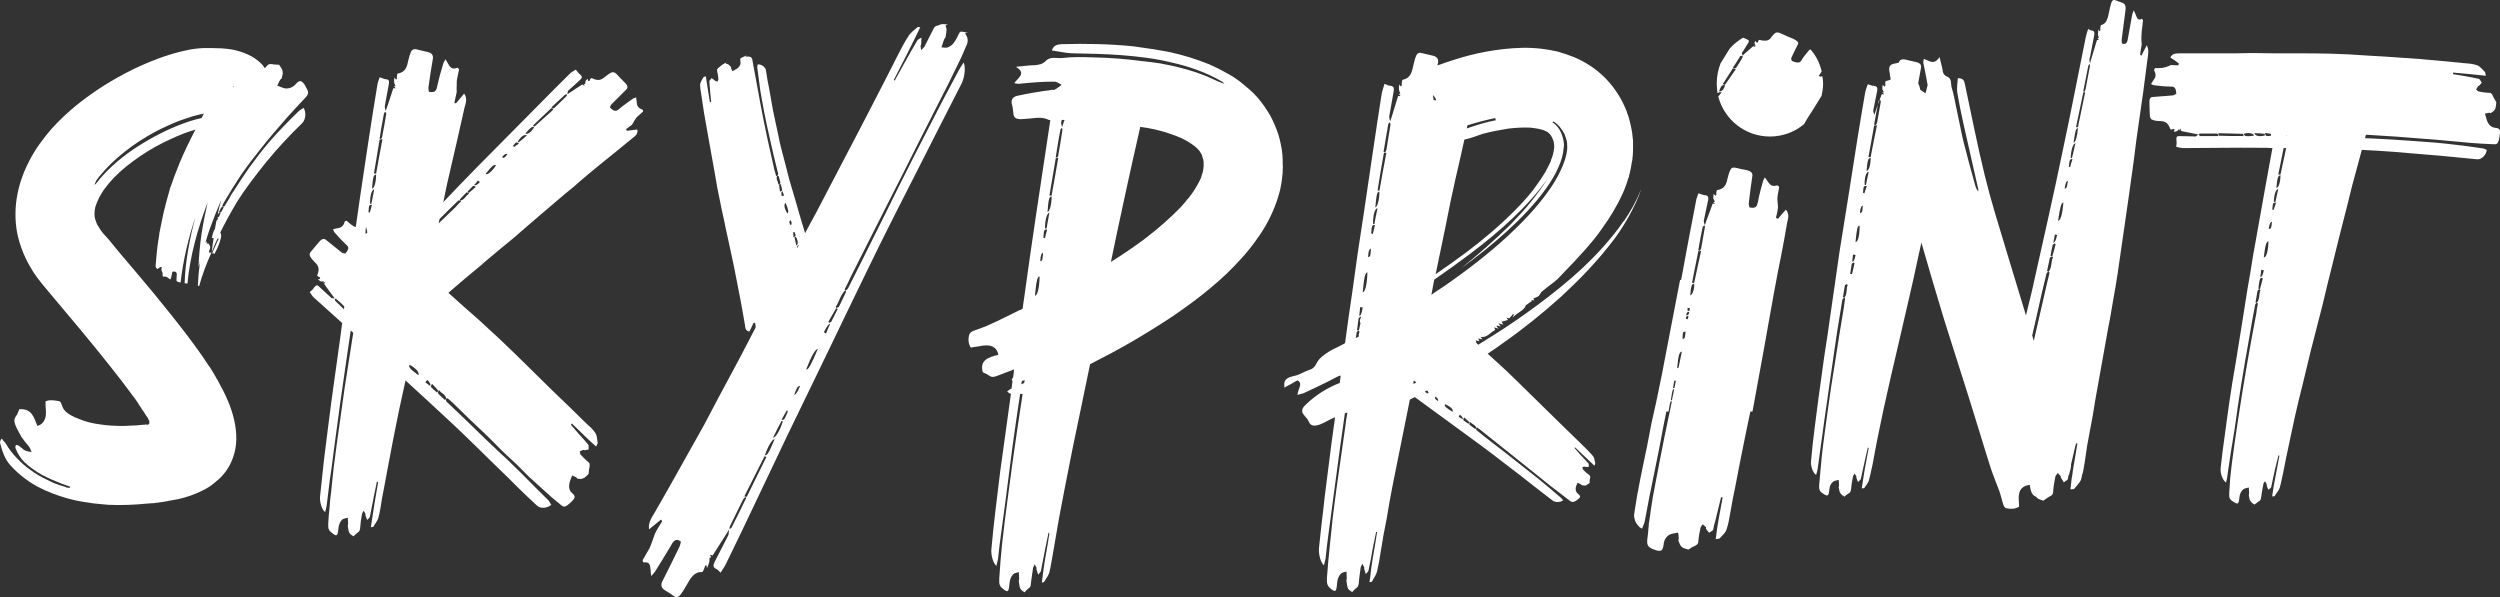
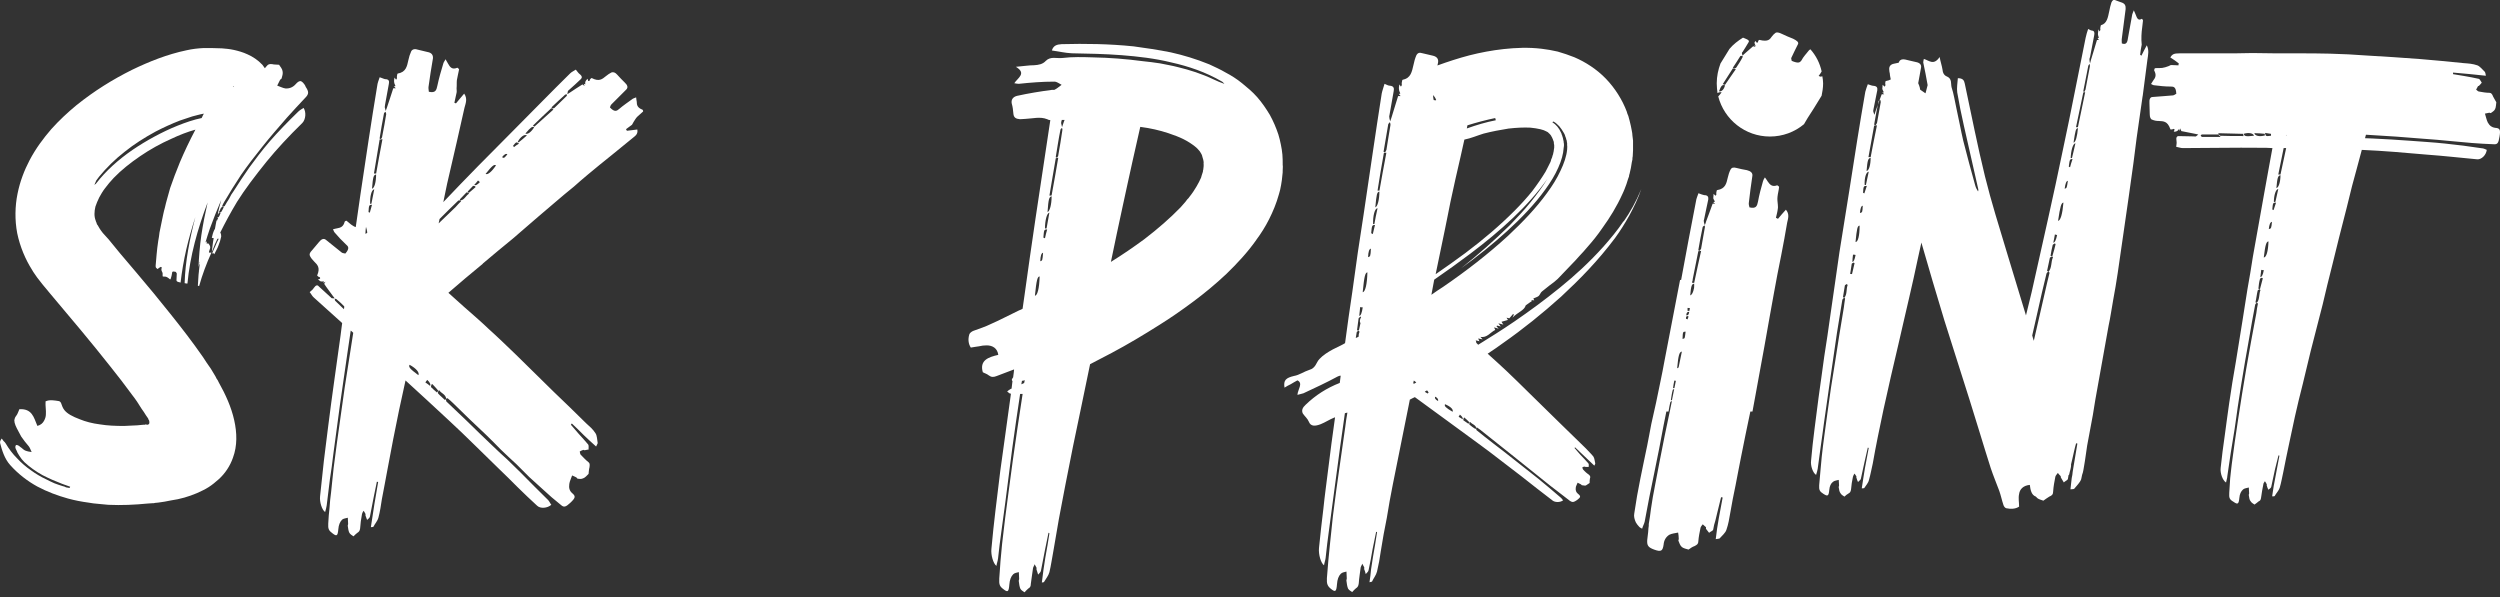
<svg xmlns="http://www.w3.org/2000/svg" id="_Слой_1" data-name="Слой 1" viewBox="0 0 566.93 135.42">
  <rect x="0" y="0" width="566.93" height="135.42" fill="#333333" stroke="none" />
  <defs>
    <style> .cls-1 { fill: #fff; } </style>
  </defs>
  <path class="cls-1" d="M69.27,19.62c.79,1.14.79,1.65.07,2.43-1.5,1.57-2.93,3.15-4.29,4.65-2,2.29-3.86,4.44-5.51,6.51-1.79,2.22-3.43,4.36-4.87,6.44-1.43,2.15-2.65,4.15-3.79,6.08-.21.36-.36.64-.5,1l.14.14c-.64.21-.5.79-.86,1.14l.14.14c.07,0,.29,0,.36-.07.21-.36.43-.72.57-1.07l-.14-.14c.07-.07.29-.07.36-.14.29-.57.64-1.07,1-1.65.29-.64.64-1.22,1.07-1.79,1.07-1.72,2.22-3.43,3.51-5.29,1.36-1.86,2.86-3.86,4.58-5.87,1.93-2.22,4.15-4.51,6.51-6.8.36-.36.79-.57,1.22-.86.64.93.5,2.65-.29,3.43-3.08,3-5.8,5.94-8.08,8.73-2.65,3.29-4.94,6.3-6.73,9.16-1.5,2.5-2.72,4.79-3.79,6.94.21.36.21.64.21.93-.14.72-.36,1.36-.64,2.07-.21.64-.64,1.29-.93,1.93-.07-.07-.14-.14-.21-.29-.07.07-.14.07-.29.14.21-.57.5-1.14.72-1.65.21-.57.5-1.14.79-1.72h-.29c-.43.86-.79,1.72-1.07,2.5-.07.14-.14.29-.21.5.14-1.07.21-2.07.43-3.15-.14,0-.29,0-.43-.07.14-.64.29-1.22.57-1.79.07-.07.07-.14.14-.21.14-.64.21-1.29.36-1.93h.14c.07-.21.14-.43.29-.64-.14-.07-.21-.07-.29-.07v-.07h.36c.21-.29.29-.64.43-.93l-.29-.14c-.14.14-.21.36-.36.57.07-.57.21-1.14.36-1.72s.29-1.07.43-1.65c-.93,2.15-1.79,4.36-2.58,6.51-.36,1.07-.72,2.15-1,3.15l.29-.29v.57c.21-.07.29-.07.29-.14,1,1,.21,1.43.21,2.15h.57c-1.14,2.5-2.07,5.01-2.79,7.58l-.29-.07c.07-1.65.21-3.29.43-5.01q-.07,0-.07.07c-.07.29-.21.57-.21.93.07-2.43.29-4.94.64-7.44.36-2.43.86-4.94,1.43-7.44-2.29,6.01-4.01,12.23-4.58,18.39-.14,0-.36,0-.57-.07h-.07c.07-2.5.36-5.01.79-7.51s1-5.01,1.65-7.51c-.79,2.43-1.5,4.94-2.07,7.37-.57,2.5-1,5.01-1.29,7.51l-.21-.07c-.43-.07-.72-.21-.72-.43,0-.5.07-1.07.07-1.57-.07-.14-.14-.21-.21-.36-.79-.21-.86,0-.86.29-.07.43-.14.79-.29,1.22,0,.07-.07.14-.14.21-.14-.14-.29-.21-.36-.29-.29-.21-.57-.43-1.14-.36l-.21-.07v-.64c0-.21-.14-.36-.21-.57,0-.07-.07-.14-.07-.29,0-.21.07-.36.07-.57l-.21-.07c-.29.14-.5.29-.72.5-.57-.36-.43-.64-.43-.93.07-.79.14-1.57.21-2.43.07-.93.21-1.93.36-3,.14-.64.21-1.29.29-1.93.21-.93.36-1.86.57-2.79s.36-1.86.64-2.79c.14-.72.36-1.43.57-2.22.21-.72.43-1.5.64-2.29.64-1.86,1.36-3.79,2.22-5.87,1-2.36,2.15-4.79,3.51-7.37-1.79.5-3.65,1.22-5.44,2.07-2.43,1.07-4.87,2.43-7.08,3.94s-4.29,3.15-6.01,4.94c-.72.79-1.36,1.5-1.93,2.29-.57.72-1,1.5-1.36,2.15-.36.72-.64,1.43-.86,2.07-.14.57-.21,1.14-.21,1.65s.07,1,.29,1.57c0,.07.07.21.14.36s.07.29.14.43c.14.14.21.29.29.43s.21.36.29.5c.07.07.07.14.14.21l.14.21.21.29.07.07.14.21,1.36,1.5,2.58,3.15c2.58,3,5.08,6.01,7.66,9.09,2.5,3.08,5.01,6.15,7.51,9.44,1.22,1.57,2.43,3.29,3.65,5.01.57.86,1.14,1.79,1.79,2.65.29.5.57.93.86,1.43l.21.36.21.43.29.43.21.43c1.57,2.79,2.86,5.65,3.51,8.59.64,2.86.72,5.8-.29,8.51-.64,1.86-1.79,3.58-3.22,4.87-.72.64-1.5,1.29-2.29,1.79-.43.29-.86.5-1.29.72s-.86.43-1.36.64c-1.86.79-3.79,1.36-5.87,1.65l-1.5.29-1.43.21-.72.07-.29.07h-.29l-1.07.07c-2.93.29-5.94.43-8.94.29-.72-.07-1.5-.14-2.22-.21-.79-.07-1.57-.14-2.29-.29-1.57-.21-3.08-.5-4.65-.93-2.29-.64-4.65-1.5-6.94-2.72-2.22-1.22-4.36-2.86-6.15-4.87-1.29-1.43-1.86-3.36-2.29-5.01-.07-.43.21-.72.36-1,.14.14.29.36.43.57.21.14.36.36.5.57.72,1.22,1.57,2.36,2.58,3.36.93,1,2,1.93,3.15,2.72,1.07.79,2.29,1.5,3.51,2.07l.86.43.93.43c.64.21,1.29.5,1.86.64.29.07.57.14.79.29.29.07.5.07.79.14l.14-.29c-.64-.21-1.14-.43-1.79-.64-1.5-.57-3-1.22-4.51-2-1.43-.79-2.86-1.79-4.08-2.93-.43-.43-.79-.86-1.14-1.43-.14-.21-.29-.5-.43-.72-.14-.29-.21-.57-.36-.79-.21-.36-.14-.86.07-.93.07-.07.21,0,.43.07.14.07.36.21.5.36.36.21.72.64,1.07.79.5.21,1,.29,1.5.36-.21-.43-.36-.93-.64-1.29-.64-.72-1.22-1.5-1.72-2.22-.43-.86-.93-1.65-1.29-2.5l-.21-.64c0-.21-.07-.36-.07-.57.07-.36.14-.64.43-1,.36-.43.5-1.07.72-1.5,1.43-.07,2.22.36,2.79,1.07s.86,1.72,1.29,2.72c.79-.21,1.22-.64,1.5-1.14s.43-1,.43-1.5c.07-.93-.14-1.86-.07-2.93.93-.43,2-.21,2.93-.07.29,0,.5.29.57.43.21.64.43,1.22.79,1.65.64.79,1.79,1.43,3.51,2.07,1.22.5,2.79.93,4.51,1.14,1.72.29,3.58.36,5.51.36.93-.07,1.93-.07,2.93-.14l1.5-.14h.29l.14-.07h.07c.14.07.29.07.43.07.21-.07.36-.21.36-.43,0-.14,0-.36-.07-.57l-.07-.07-.07-.14-.07-.21-.5-.72c-.29-.5-.64-1-1-1.5-.64-1.07-1.36-2.15-2.15-3.15-1.57-2.15-3.22-4.29-4.94-6.44-4.29-5.44-8.94-10.95-13.59-16.46l-1.72-2.07c-.43-.57-.86-1.07-1.29-1.65-.36-.57-.79-1.07-1.14-1.72-1.5-2.36-2.72-5.22-3.36-8.3-.57-3-.5-6.15.07-8.94.57-2.86,1.57-5.37,2.72-7.58,1.43-2.72,3.15-5.01,4.94-7.08,1.79-2,3.72-3.79,5.72-5.44,4.01-3.22,8.16-5.8,12.59-8.01,3.86-1.86,7.94-3.51,12.38-4.44,1.29-.29,2.5-.43,3.86-.5,1.29,0,2.65,0,4.15.07.86.07,1.72.14,2.72.36.93.21,2,.5,3.08,1,1.14.5,2.36,1.29,3.36,2.36.21.29.36.5.57.79.14-.14.21-.29.36-.43.36-.5.72-.57,1.29-.5.5.14,1.07.07,1.57.14.29.43.72.93.79,1.43.14.57-.07,1.14-.21,1.65,0,.14-.29.21-.36.36l-.64,1.29c.64.21,1.29.57,1.86.64.93.07,1.72-.29,2.29-.93.5-.57.86-.79,1.22-.72.14.07.29.14.5.36.07.07.14.21.29.36.07.14.21.29.29.5ZM46.23,25.77c-.86.14-1.79.43-2.65.64-.93.29-1.86.64-2.79.93-1.86.72-3.72,1.57-5.51,2.5-2.5,1.36-4.87,2.86-7.01,4.58-2.22,1.72-4.15,3.65-5.8,5.65l-.64.86c-.14.29-.29.64-.43,1,.14-.14.36-.21.43-.36,2.15-2.79,5.01-5.37,8.23-7.58,1.57-1.07,3.22-2.07,4.94-3s3.51-1.79,5.29-2.5,3.65-1.36,5.44-1.72c.14-.36.36-.72.5-1ZM45.01,61.33v.07l-.07-.07h.07ZM45.37,59.32c-.07.07-.14.21-.14.36h.07c0-.07,0-.21.07-.36ZM50.52,46.87h.07-.07ZM53.1,19.54c-.14.07-.21.07-.29.07.07.07.07.14.07.14l.21-.21Z" />
  <path class="cls-1" d="M109.48,59.82c-2.65,2.15-5.22,4.36-7.8,6.58l3.51,3.15c1.86,1.65,3.72,3.22,5.51,4.94,2.15,1.93,4.22,3.94,6.3,5.94,2.86,2.86,5.8,5.65,8.66,8.51,1.22,1.14,2.43,2.36,3.65,3.51l3.58,3.51c.79.72,1.57,1.36,2.15,2.29.36.5.36,1.43.5,2.22,0,.14-.21.43-.36.79-1-.86-1.86-1.72-2.79-2.58-.93-.93-1.79-1.79-2.72-2.65l-.21.29,1.72,2c.79.86,1.5,1.65,2.22,2.5.14.21.07.72.07,1.14-.36,0-.64.14-1,.14-.07,0-.14-.14-.21-.07-.29.07-.5.21-.79.36.07.21.07.57.21.72.57.57,1.14,1.22,1.79,1.72.29.21.29.57.21,1.14-.14.5-.14,1-.21,1.5-.36.36-.79.86-1.22,1-.43.21-.86.14-1.29.07-.07,0-.14-.21-.29-.29-.29-.14-.57-.29-.93-.43-.21.64-.57,1.36-.64,1.93-.14.93.07,1.57.64,2.07.86.72.79,1.07-.43,2.22-1,.93-1.43,1.07-2.07.5-1.43-1.14-2.86-2.36-4.15-3.58-1-.93-2.07-1.86-3.08-2.79l-2.93-2.93c-1.22-1.07-2.36-2.22-3.51-3.29-1.07-1.14-2.22-2.22-3.36-3.36-2.5-2.36-5.01-4.72-7.44-7.15-.43-.43-.86-.79-1.29-1.14l-.36.14h.07c-.14-1.07-1.14-1.22-1.57-1.93l-.21.14c-.07.21-.14.5-.07.57.5.57,1.07,1,1.57,1.5l.21-.21c.07.14,0,.5.14.57,1.5,1.43,3,2.86,4.51,4.29,2,2,4.08,3.94,6.15,5.94,1,.93,2,1.93,3.08,2.86,1,1,2,1.93,3,2.93,2.07,2.07,4.15,4.22,6.3,6.3.29.29.43.72.72,1.07-.86.79-2.5.93-3.22.21l-2.22-2.07c-.72-.72-1.5-1.43-2.22-2.15-1.43-1.43-2.86-2.86-4.29-4.22-3.72-3.58-7.3-7.23-11.02-10.66-3.36-3.15-6.73-6.22-10.09-9.3-1,4.44-1.93,8.87-2.79,13.31-.43,2.29-.86,4.58-1.29,6.8l-.64,3.43-.64,3.36c-.21,1.43-.43,2.86-.79,4.22-.21.79-.79,1.36-1.14,2.07-.14.07-.36.07-.57.07.5-3.51,1.07-6.87,1.65-10.23l-.29-.07-.72,3.51c-.29,1.5-.57,2.93-.86,4.44-.07.29-.43.5-.64.72-.14-.36-.21-.64-.36-1v-.36c-.14-.29-.29-.5-.43-.72-.14.21-.29.43-.36.72-.21,1.07-.36,2.22-.43,3.29-.07.57-.29.79-.64,1-.29.21-.57.5-.86.79-.29-.21-.72-.43-.93-.79s-.29-1-.36-1.5c-.07-.14.07-.36.07-.5,0-.5-.07-.93-.07-1.43-.43.14-.93.14-1.29.43-.5.5-.79,1.22-.86,2.15-.14,1.57-.36,1.72-1.36.93-.79-.57-1-1-.93-2.15.07-1.22.14-2.43.29-3.58.07-1.22.21-2.43.36-3.58l.29-2.79.29-2.72.72-5.51c.57-4.29,1.22-8.51,1.79-12.74.64-4.15,1.29-8.3,1.93-12.38-.21-.21-.36-.36-.57-.5-.29,1.79-.5,3.58-.79,5.37-.57,3.79-1.07,7.58-1.65,11.45l-1.5,11.16c-.21,1.93-.5,3.86-.79,5.8l-.72,5.87c-.07.5-.21,1-.36,1.5-.72-.5-1.29-2.29-1.14-3.58l.43-4.01.43-4.01c.36-2.65.64-5.37,1-8.01.86-6.87,1.86-13.67,2.79-20.46.14-.93.21-1.86.36-2.79l-6.44-5.8c-.36-.29-.57-.79-.93-1.22.43-.36.72-.57.93-.93.5-.72.86-.72,1.14-.36l2.58,2.36c.14.07.21.21.29.29.21.07.5.07.72.07-.07-.14-.21-.36-.36-.5-.64-.93-1.36-1.79-2-2.79,0-.07.14-.21.29-.5-.21.14-.36.21-.5.29.07-.14.14-.29.14-.36-.21,0-.5.07-.72,0s-.36-.29-.64-.43c.29-.07.43-.14.5-.21,0-.07,0-.29-.07-.29-.29-.07-.43-.21-.57-.36,0,0-.07-.07,0-.14.72-1.72,0-2.36-.72-3.08-.36-.36-.72-.79-.93-1.22-.21-.36-.07-.79.43-1.29.57-.64,1.07-1.29,1.57-1.86.57-.72,1.07-.93,1.57-.57,1.22,1,2.43,1.93,3.65,2.93.21.14.57.14.79.21,1.07-1.22.64-1.65.14-2.07-.93-.86-1.79-1.79-2.58-2.72-.14-.14-.21-.43-.36-.72.43-.07.72-.21.93-.21.79-.14,1.43-.36,1.72-1.5,0-.07.36-.29.43-.21.5.36.86.79,1.36,1.07.21.14.43.29.72.36.36-2.43.72-4.94,1.07-7.44,1.22-8.16,2.43-16.38,3.79-24.54.07-.72.36-1.36.57-2,.5.14.86.36,1.22.43.86,0,1,.43.86,1.07l-.86,4.72c0,.21-.07.36-.07.57l.21.86.29-.79c.5-1.43.93-2.86,1.43-4.36h.57c-.14-.21-.29-.29-.43-.43.14,0,.29-.07.36-.07-.07-.29-.29-.57-.29-.86-.07-.29,0-.64.07-1.07.14.21.29.36.36.5.07-.14.21-.29.21-.36-.07-.29,0-.64.07-.93,0,0,.07-.14.14-.14,1.86-.29,2.07-1.72,2.36-3,.14-.72.36-1.36.64-2,.21-.43.72-.64,1.36-.43.79.21,1.57.36,2.36.57.86.14,1.29.64,1.22,1.43-.36,2.15-.72,4.29-1,6.44-.07.36.07.86.07,1.14,1.57.36,1.72-.43,1.93-1.36.36-1.72.86-3.43,1.36-5.08.07-.29.29-.5.5-.93.29.5.43.72.57,1,.43.79.93,1.43,2.07.93.07-.07.43.29.43.36-.14.79-.36,1.57-.5,2.43-.07.57,0,1.22-.07,1.86,0,.36.07.72,0,1-.14.79-.36,1.5-.5,2.29l.36.14c.57-.72,1.22-1.43,1.86-2.22.79,1.14.36,2.15.07,3.22l-1.79,7.94c-.72,3.08-1.43,6.15-2.15,9.3-.29,1.36-.57,2.72-.86,4.15,5.22-5.51,10.59-10.95,15.95-16.31,4.29-4.29,8.51-8.66,12.81-12.88.36-.36.86-.57,1.29-.86.36.43.57.79.86,1,.64.5.57.86.29,1.14-.86.79-1.72,1.65-2.65,2.43-.07.07-.21.14-.29.29-.07.21-.07.43-.14.72.21-.14.36-.21.57-.36.93-.64,1.86-1.22,2.86-1.86.07.07.21.14.5.36-.07-.21-.14-.36-.21-.5.14.07.29.07.36.14,0-.21-.07-.5.07-.72.07-.21.29-.36.43-.57.07.21.14.36.14.5.14,0,.29,0,.36-.07,0-.29.21-.43.36-.57h.14c1.65.86,2.36.21,3.15-.43.43-.36.86-.64,1.29-.86.43-.14.86,0,1.29.5.57.64,1.14,1.22,1.72,1.79.64.57.79,1.14.36,1.57l-3.36,3.36c-.21.21-.29.5-.36.72,1.07,1.14,1.57.79,2.07.36,1-.86,2.07-1.57,3.15-2.36.14-.07.36-.14.72-.29.07.5.07.72.14,1,0,.72.14,1.36,1.29,1.79.07,0,.21.36.14.43-.43.43-.93.79-1.36,1.22-.29.29-.5.72-.79,1.14-.14.21-.21.43-.36.64-.43.36-.93.64-1.36,1l.21.36c.79-.07,1.57-.21,2.36-.29.21,1.14-.57,1.5-1.14,2-1.57,1.29-3.15,2.58-4.65,3.79-1.86,1.5-3.65,2.93-5.44,4.44-1.07.86-2.07,1.79-3.15,2.72-1.43,1.14-2.86,2.36-4.29,3.58l-3.86,3.29c-1.93,1.65-3.79,3.29-5.72,4.94-2.29,1.86-4.51,3.72-6.8,5.65ZM78.07,69.48c-.57-.57-1.14-1.14-1.79-1.65-.07-.07-.21-.07-.36-.07,0,.14,0,.36.07.43.64.64,1.36,1.29,2,1.93.07-.21.07-.43.07-.64ZM83.29,52.74c-.07-.43-.14-.86-.29-1.29-.07.21-.07.64-.14,1.57.21-.07.36-.14.43-.29ZM84.36,46.44c-.64,0-.72.07-.79,1.65l.29.14c.14-.57.36-1.22.5-1.79ZM84.87,42.94c-.64.07-1,1.65-.93,3.29.07,0,.29,0,.29-.07.21-1,.43-2.07.64-3.22ZM85.29,39.58c-.57.07-.72.5-.93,3.22.57-.14.93-1.57.93-3.22ZM86.73,31.56c-.36.07-.57.07-.64.07-.43,2.58-.86,5.15-1.29,7.73h.5c.43-2.58.93-5.08,1.43-7.8ZM87.58,25.84c0-.14-.14-.36-.14-.5-.14.14-.36.21-.36.36-.36,1.93-.72,3.79-1,5.72l.29.14c.14-.21.29-.36.29-.57.36-1.72.64-3.43.93-5.15ZM92.88,82.72c-.29.5.07.93,2,2.36.29-.57-.43-1.5-2-2.36ZM96.89,86.15c-.14.14-.21.29-.43.57.43.29.72.5,1.07.79q.29-.5-.64-1.36ZM99.39,88.59c-.43-.5-.86-1-1.36-1.5l-.21.14c0,.21-.14.5-.07.57.43.43.86.79,1.36,1.22l.29-.43ZM106.33,43.94l-.07-.21c-.14-.07-.43-.14-.5-.07-.5.5-1,1.07-1.5,1.57l.14.21c-.21,0-.43,0-.5.07-1.43,1.36-2.79,2.72-4.22,4.15l-.21,1c1.29-1.22,2.58-2.5,3.86-3.72.36-.43.79-.86,1.22-1.29l-.14-.21h.07c.86-.14,1.14-1.07,1.86-1.5ZM101.11,90.45v.07-.07ZM107.83,42.44l-.07-.21c-.14,0-.43-.14-.5-.07-.43.43-.79.86-1.22,1.29l.29.29,1.5-1.29ZM108.83,41.29c-.14-.07-.21-.21-.43-.36-.29.36-.57.72-.86,1q.43.29,1.29-.64ZM110.12,39.43c.43.29,1.36-.43,2.36-1.93-.43-.29-.86.07-2.36,1.93ZM113.84,35.64c.5.29.5.21,1.22-.64q-.43-.36-1.22.64ZM116.35,33.07l.21.29c.36-.29.72-.57,1.14-.79-.57-.43-.64-.43-1.36.5ZM117.42,32.14c.07.07.21.21.21.14.64-.5,1.22-1,1.86-1.57-.57-.36-1.5.36-2.07,1.43ZM119.14,30.28c.5.29,1.36-.36,2-1.43-.43-.21-.72-.07-2,1.43ZM120.85,28.49c.21.14.36.29.36.21,1.43-1.29,2.79-2.5,4.29-3.86-.29-.21-.5-.36-.5-.29-1.36,1.29-2.79,2.58-4.15,3.94ZM125.07,24.34l.21.29c.14-.07.29-.07.43-.14.93-.93,1.86-1.79,2.79-2.72.07-.07.07-.21.07-.36-.14,0-.36,0-.43.07-1.07.93-2.07,1.93-3.08,2.86Z" />
-   <path class="cls-1" d="M218.87,7.6c0,.07.07.14.14.21.57,1,.64,1.57-.07,3l-.93,2.15-1,2.07-2,4.08c-2.22,4.29-4.29,8.51-6.51,12.81-2.43,4.94-4.94,9.8-7.44,14.74-2.72,5.37-5.44,10.8-8.16,16.17-.43.93-.86,1.86-1.36,2.79l.14.29h-.07c-1,.93-1.29,2.5-2.07,3.65l.14.29c.14-.07.43-.14.57-.29.57-1.14,1.07-2.29,1.65-3.43l-.21-.21c.21-.14.5-.29.64-.57,1.65-3.22,3.22-6.44,4.87-9.73,2.22-4.44,4.44-8.87,6.65-13.38,2.15-4.29,4.36-8.66,6.58-12.95l3.43-6.65c1.22-2.22,2.36-4.51,3.58-6.73.29-.57.72-1.14,1.07-1.72.5.86.29,3.22-.43,4.72-3.15,6.15-6.3,12.31-9.44,18.53-4.01,7.87-8.08,15.81-11.95,23.82l-4.51,9.3-4.51,9.37-9.09,18.75c-2.29,4.79-4.58,9.66-6.87,14.45s-4.58,9.66-6.94,14.45c-.36.79-.86,1.5-1.36,2.29-.43-.36-.64-.72-1-.86-.72-.29-.72-.86-.36-1.57l2.86-5.58c.07-.21.21-.36.29-.57.07-.43.07-.79.14-1.22l-.57.93c-1.07,1.65-2.07,3.29-3.15,4.94-.14,0-.29-.07-.57-.14.07.29.14.43.21.64h-.36c0,.36,0,.72-.07,1.07s-.29.79-.5,1.29c-.07-.36-.14-.5-.21-.72-.07.14-.29.29-.29.43-.07.36-.29.72-.43,1.07-.07.07-.14.14-.21.14-1.86-.07-2.65,1.5-3.51,3-.43.79-.93,1.57-1.43,2.22-.43.5-1,.64-1.5.21-.64-.5-1.36-.93-2.07-1.36-.72-.5-.93-1.14-.43-2.07,1.29-2.5,2.5-5.01,3.72-7.51.29-.5.36-1.07.43-1.43-1.29-.86-1.79.07-2.36,1.14-1.14,1.93-2.36,3.86-3.51,5.72-.21.29-.5.57-.86,1-.07-.64-.14-1-.14-1.43-.07-1-.21-1.93-1.57-1.65-.07,0-.29-.43-.21-.57.5-.93,1.07-1.79,1.57-2.72.36-.79.57-1.5.86-2.29.14-.43.29-.86.5-1.29.43-.86,1-1.65,1.5-2.5l-.29-.36c-.86.72-1.79,1.43-2.72,2.22-.21-1.57.64-2.72,1.36-3.94l2.58-4.51,2.58-4.58,6.01-10.73,3.36-6.37,4.65-8.66,3.65-7.01c0-.36-.07-.72-.14-1.07l-.36.07c-.29.64-.57,1.29-.93,1.93-.93-.14-.93-.93-1-1.5-.29-1.65-.57-3.22-.86-4.87-.36-1.86-.72-3.72-1.07-5.51l-.64-3.22c-.29-1.43-.64-2.93-.93-4.36-.29-1.29-.57-2.58-.86-3.94-.36-1.93-.86-3.86-1.22-5.8-.5-2.29-.93-4.58-1.29-6.87-.57-3.15-1.14-6.37-1.72-9.59-.5-2.65-.93-5.29-1.29-7.94-.14-.79-.29-1.65-.29-2.43.07-.5.43-1.07.72-1.57.07-.14.29-.21.57-.29.29,2,.64,3.94.93,5.87l.29-.07-.21-2.07-.21-2.58c0-.21.36-.43.5-.72l.64.43c.07,0,.07.14.07.14l.64.21c.07-.21.21-.36.21-.57-.07-.64-.14-1.29-.29-1.86-.07-.36.07-.5.43-.79.07-.07.14-.14.21-.14.07-.07.07-.14.21-.21.07-.07.21-.21.5-.36l.14-.07.07-.07.14-.07.57-.21c-.5.29-.36.29.07.36.36.14.5.43.79.64.07.07,0,.21,0,.29.14.21.21.43.36.72.43-.29.93-.5,1.29-.79.43-.43.64-1,.5-1.5,0-.21-.07-.36,0-.5v-.07q0-.07.07-.07c0-.07.07-.07.14-.07l.14-.14q.07,0,.21-.07l.43-.21c.5-.21.72-.29.5-.21-.14.14-.64.36-.21.29,1,0,1.29.07,1.43.72.21,1.36.5,2.65.72,3.94.36,2.07.79,4.15,1.14,6.22.43,2.36.93,4.72,1.43,7.15l.86,3.86.86,3.86c.14.43.29.86.36,1.29l.29.07h-.07c-.29.72.29,1.22.29,1.86h.21c.07-.07.29-.21.29-.36-.14-.5-.29-1.07-.43-1.57l-.29.07c.07-.21.21-.36.21-.5-.36-1.5-.79-3.08-1.14-4.65-.5-2.07-.93-4.22-1.43-6.37-.43-2.07-.86-4.15-1.22-6.3-.21-1.07-.36-2.15-.5-3.29-.14-1.07-.29-2.22-.43-3.29-.07-.29,0-.64.07-.93.86-.07,1.79.64,1.86,1.36l.36,2.22c.14.79.29,1.5.43,2.22.29,1.5.5,3,.79,4.51.43,1.93.79,3.79,1.22,5.72.36,1.93.86,3.79,1.36,5.65.36,1.5.79,2.93,1.14,4.44.43,1.43.86,2.86,1.29,4.36.72,2.58,1.5,5.15,2.29,7.8.86-1.65,1.72-3.22,2.58-4.79l5.01-9.59c1.65-3.22,3.36-6.37,5.01-9.59,2.72-5.29,5.51-10.59,8.16-15.88.86-1.65,1.65-3.29,2.65-4.79.5-.86,1.36-1.43,2.07-2.07.14-.14.36,0,.64,0-.5,1.07-1,2.07-1.5,3.08l-1.5,3c-1,1.93-2,3.94-3,5.87l.21.14,2.22-4.01c.93-1.65,1.86-3.36,2.86-5.01.21-.36.64-.5,1-.72-.07.5-.07.93-.07,1.43,0,.14-.14.29-.14.43,0,.36.07.64.14,1,.21-.29.5-.5.72-.79.64-1.22,1.29-2.5,1.93-3.79.29-.72.57-.93,1.07-1s.5-.57,2.36-.21c-.72.07-.57.29-.36.86.07.57-.14,1.29-.21,2-.07.14-.29.36-.36.57-.21.57-.36,1.14-.57,1.72.57,0,1.07.21,1.57-.07.79-.29,1.43-1.07,2-2.22.21-.43.36-.79.5-1,.07-.07.07-.14.14-.21.07,0,.14-.07.29-.07h.14c.07,0,.14,0,.29.07.14,0,.29,0,.43.07.57.07.79.14.5.14h-.29c0,.07-.07.07-.07.07-.07,0-.14,0-.14.07ZM169.22,112.91l-.21-.21c-.14.14-.36.36-.5.57-1,2-2,4.01-3,6.08-.07.14-.07.43-.07.64.14-.14.43-.21.5-.43,1.14-2.22,2.22-4.44,3.29-6.65ZM173.8,103.61l-.43-.14c-1.5,3-3,5.94-4.58,9.09.29.07.5.14.57.07,1.5-3,2.93-5.94,4.44-9.01ZM175.66,99.6c-.5-.07-1.5,1.57-2.22,3.65.57,0,.86-.43,2.22-3.65ZM177.52,95.53c-.07,0-.29-.07-.29-.07-.64,1.22-1.29,2.43-1.93,3.79.57.07,1.65-1.72,2.22-3.72ZM176.66,41.87l.21,1.5.21.07c.14-.14.36-.29.29-.36-.07-.5-.21-.93-.36-1.36-.14.07-.36.14-.36.14ZM177.45,43.37q-.43.21-.14,1.14c.14-.07.29-.14.5-.21-.14-.36-.29-.64-.36-.93ZM178.66,93.31l-.21-.29c-.43.72-.79,1.43-1.22,2.15.57.14.64.07,1.43-1.86ZM178.16,46.02c-.43.29-.36,1.14.36,2.36.36-.21.36-.64-.36-2.36ZM179.31,49.95c-.43.29-.43.36,0,1.14q.43-.29,0-1.14ZM179.95,53.81c.57-.29.57-.36.21-1.22l-.29.07c0,.36.07.72.07,1.14ZM181.45,87.51c-.57.07-.64.14-1.36,2q.5.07,1.36-2ZM180.45,53.67l-.29.14c.14.64.29,1.22.43,1.86.5-.29.36-1.22-.14-2ZM180.81,56.32c.07-.21.21-.43.29-.64,0,0,0-.07-.07-.14-.21.14-.29.43-.21.79ZM185.46,79.14c-.5-.07-1.5,1.65-2.65,4.65.5.07,1-.79,2.65-4.65ZM188.25,73.42q-.43-.07-1.43,1.93c.14.07.29.14.5.29.29-.79.64-1.5.93-2.22ZM187.89,72.92l.07.29c.21-.07.5-.14.57-.29.5-.93.93-1.86,1.43-2.86-.21-.07-.36-.21-.36-.14l-1.72,3Z" />
  <path class="cls-1" d="M284.91,54.39c-2.07,2.93-4.44,5.44-6.8,7.73-2.43,2.29-4.94,4.36-7.44,6.22-2.58,1.93-5.15,3.72-7.8,5.37-3.51,2.22-7.08,4.36-10.73,6.3l-4.94,2.58c-.64,3.22-1.36,6.44-2,9.66-1.29,6.01-2.5,12.02-3.65,17.96-.5,2.5-.93,5.01-1.43,7.51l-.64,3.72-.64,3.72c-.29,1.5-.5,3.08-.86,4.58-.21.79-.79,1.5-1.22,2.22-.07.14-.29.07-.5.14.21-1.93.5-3.79.79-5.65.36-1.86.64-3.72.93-5.51l-.21-.14c-.29,1.29-.5,2.58-.79,3.86-.29,1.57-.64,3.22-.93,4.79-.07.36-.43.57-.64.86-.14-.43-.21-.79-.36-1.14v-.43c-.14-.29-.29-.5-.43-.79-.07.29-.29.57-.36.86-.14,1.14-.36,2.36-.5,3.58,0,.64-.21.86-.57,1.07-.29.21-.57.57-.86.86-.29-.21-.72-.43-.93-.79-.21-.43-.29-1.07-.36-1.65-.07-.21.07-.43.07-.57,0-.57-.07-1.07-.07-1.57-.43.14-.93.14-1.29.5-.5.5-.79,1.29-.86,2.29-.14,1.72-.36,1.86-1.36,1.07-.86-.64-1-1.07-.93-2.43l.14-1.93.07-1,.07-1,.36-3.86c.21-2,.5-4.01.72-6.08.29-2,.5-4.01.79-6.01l.93-6.94,1-6.94c.43-2.72.79-5.44,1.22-8.08h-.57c-.64,4.15-1.22,8.3-1.79,12.38l-1.57,12.23-.86,6.37c-.29,2.07-.57,4.22-.79,6.37-.07.57-.29,1.07-.36,1.65-.72-.5-1.29-2.5-1.14-3.86.29-3,.57-5.94.93-8.8l1.07-8.8c.79-5.87,1.65-11.73,2.43-17.6h-.07c-.29,0-.5-.29-.79-.5.29-.21.5-.43.79-.57.07,0,.14-.07.21-.07l.21-1.72c-.07-.07-.14-.14-.14-.21-.07-.14.14-.43.29-.64.07-.36.07-.72.14-1.07,0-.21.07-.43.07-.72-1.29.5-2.65,1-3.94,1.5-.72.29-1.22.29-1.79-.14-.43-.36-1-.5-1.36-.72-.79-2.72,1.29-3.43,3.51-3.94-.21-1.5-1.29-2.15-2.65-2.15-.57,0-1.14.07-1.72.21-.64.07-1.29.21-1.86.29-.29-.43-.43-.86-.5-1.36s0-1.07.14-1.57c.07-.36.57-.72.93-.86,1.36-.5,2.72-.93,4.01-1.57,2.15-.93,4.22-2.07,6.37-3.08.29-.07.5-.21.79-.36l.43-3c.79-5.8,1.65-11.66,2.5-17.46,1.14-7.44,2.22-14.88,3.36-22.32-.21,0-.5-.07-.72-.21-1.57-.64-3.29-.14-4.94-.07-.36,0-.79.07-1.22.07-.93-.07-1.43-.36-1.5-1.29-.07-.79-.14-1.5-.36-2.22-.21-.93.29-1.57,1.22-1.79,2.58-.57,5.22-1,7.94-1.36.21,0,.5.07.64-.07.57-.29,1-.72,1.5-1.07-.57-.29-1.07-.72-1.65-.72-2.72,0-5.37.21-8.08.5-.29,0-.57-.07-1-.14.79-1.22,2.86-2.22.36-3.72,1.72-.14,2.93-.36,4.15-.36,1-.07,1.93-.21,2.65-1,1.07-1.07,2.5-.5,3.72-.64,2.36-.29,4.65-.21,7.01-.14,3.72.07,7.44.36,11.23.86,1.29.14,2.65.29,3.94.5,1.36.29,2.72.5,4.08.86,2.65.64,5.37,1.5,8.08,2.79.79.36,1.57.72,2.43,1-.14-.14-.29-.36-.5-.5-3.79-2.22-7.73-3.51-11.52-4.36-3.79-.93-7.58-1.36-11.3-1.65-3.79-.29-7.58-.36-11.3-.43-1.5-.07-3-.43-4.51-.64.36-1.14,1.14-1.36,2.22-1.43,5.37-.14,10.73-.07,16.31.5,2.72.36,5.58.79,8.44,1.36,2.86.64,5.72,1.5,8.73,2.72,1.22.57,2.5,1.14,3.72,1.86,1.22.64,2.5,1.43,3.72,2.43,1.14.93,2.36,1.93,3.43,3.15s2,2.58,2.86,4.01c.79,1.43,1.43,2.93,1.93,4.44.21.72.43,1.5.57,2.29.07.36.14.72.21,1.14l.14,1.14c.07.79.07,1.57.07,2.36.07.36,0,.72,0,1.14,0,.36,0,.79-.07,1.14-.07.72-.14,1.5-.29,2.22l-.21,1.07c-.07.36-.21.72-.29,1.07-.57,2.07-1.36,3.94-2.22,5.65s-1.86,3.29-2.93,4.72ZM232.39,86.22c-.21.07-.43.14-.64.14-.07.29-.07.5-.14.79.21-.07.43-.21.64-.29.07-.21.07-.43.14-.64ZM235.76,62.69c-.5,0-.72.86-1.07,4.36.57,0,1-1.65,1.07-4.36ZM236.54,57.32q-.57.07-.64,1.93c.5-.14.5-.21.64-1.93ZM237.47,52.03c-.72,0-.72.07-.86,1.86l.36.14c.14-.64.29-1.29.5-2ZM237.97,48.23c-.57.07-1,1.79-1,3.58h.36c.21-1.14.43-2.29.64-3.58ZM238.48,44.51c-.57.14-.72.57-.93,3.58.5-.14.93-1.72.93-3.58ZM239.98,35.78c-.29.07-.57.07-.57.14-.5,2.79-.93,5.58-1.43,8.44.29,0,.5,0,.5-.07.5-2.72,1-5.51,1.5-8.51ZM240.91,29.49c.07-.14-.07-.36-.07-.5-.14.14-.36.29-.36.43-.43,2.07-.72,4.15-1.07,6.22l.29.14c.14-.21.29-.36.29-.57.36-1.93.64-3.79.93-5.72ZM241.41,27.2h-.64v.07c-.07.21-.14.43-.14.64.07.29.14.64.21.93l.29-.86c.07-.29.21-.5.29-.79ZM272.96,37c0-.5-.14-1-.29-1.43-.07-.43-.29-.79-.57-1.22-.29-.36-.64-.79-1.22-1.22-.64-.5-1.5-1.07-2.5-1.57s-2.15-.93-3.43-1.36c-1.93-.64-4.08-1.14-6.37-1.43l-1.79,7.94c-.72,3.36-1.5,6.73-2.22,10.16l-1.29,6.01-1.36,6.51c2.65-1.65,5.15-3.36,7.58-5.15,3.08-2.36,5.87-4.79,8.23-7.23.36-.43.72-.79,1.07-1.22l.43-.57.29-.29.21-.29c.64-.79,1.14-1.57,1.57-2.29s.79-1.43,1.07-2.07c0-.14.14-.36.14-.5.07-.14.07-.29.14-.43s.07-.29.14-.43c0-.14,0-.29.07-.43.07-.5.14-1,.07-1.5Z" />
  <path class="cls-1" d="M368.19,50.24c1.5-2.15,2.86-4.58,4.01-7.37-.72,2.15-1.72,4.15-2.72,6.01-1,1.79-2.07,3.51-3.22,5.08-1.93,2.58-3.94,4.94-6.01,7.15-2,2.15-4.15,4.22-6.22,6.15-4.29,3.86-8.66,7.37-13.16,10.52-1.14.86-2.36,1.65-3.51,2.43,1.43,1.29,2.86,2.58,4.22,3.86,1.72,1.65,3.43,3.29,5.08,4.94,2.36,2.29,4.72,4.65,7.08,6.94,2,1.93,3.94,3.86,5.87,5.72.57.64,1.22,1.22,1.72,1.86.29.43.29,1.07.43,1.57,0,.14-.14.29-.21.5-1.5-1.43-2.93-2.79-4.36-4.15l-.14.14,1.36,1.57c.64.64,1.22,1.29,1.79,1.93.14.14.07.5.07.79h-.72c-.07,0-.14-.07-.14-.07-.21,0-.43.07-.57.14,0,.14.07.43.14.5.43.5.93.93,1.43,1.29.21.21.29.43.14.79-.07.36-.07.64-.07,1-.29.14-.57.43-.86.57-.29.07-.64-.07-.93-.07-.07-.07-.14-.21-.21-.21-.21-.14-.5-.21-.72-.36-.14.43-.43.79-.43,1.22-.07.57.14,1,.5,1.29.72.57.64.79-.21,1.43-.72.5-1,.57-1.57.21-1-.79-2.07-1.57-3.15-2.43-1.65-1.22-3.22-2.58-4.87-3.86-1.93-1.5-3.79-3.08-5.72-4.58-2.07-1.65-4.15-3.29-6.3-5.01-.29-.29-.72-.5-1.07-.79l-.21.14h.07c-.21-.79-1-.86-1.36-1.36l-.21.07c0,.21-.07.43,0,.5.43.36.86.72,1.36,1l.14-.21c.07.21,0,.43.14.5,1.22,1,2.5,2,3.79,3,1.72,1.29,3.43,2.65,5.15,4.01s3.36,2.65,5.08,4.01c1.65,1.36,3.36,2.79,5.01,4.22.21.14.36.43.57.64-.64.5-1.79.5-2.36.07-2.36-1.79-4.72-3.65-7.08-5.51-3.15-2.36-6.15-4.79-9.3-7.08-5.01-3.65-9.94-7.3-14.88-10.88-.36.14-.72.36-1.14.57l-.21,1.07c-1.22,6.08-2.43,12.09-3.65,18.17l-.72,3.79-.64,3.79-.72,3.72-.64,3.79c-.21,1.57-.5,3.15-.86,4.65-.21.86-.79,1.5-1.14,2.29-.14.07-.36.07-.57.14.14-1,.29-1.93.36-2.93l.43-2.79c.36-1.93.64-3.79.93-5.65l-.21-.07c-.29,1.29-.5,2.58-.79,3.86-.29,1.65-.57,3.29-.93,4.87-.07.36-.43.57-.64.86-.07-.36-.21-.79-.36-1.14,0-.14.07-.29,0-.43-.14-.29-.29-.5-.43-.79-.07.29-.29.57-.36.86-.14,1.22-.36,2.36-.43,3.58-.07.64-.29.93-.64,1.14-.29.21-.57.57-.86.86-.29-.21-.72-.43-.93-.79-.21-.5-.29-1.14-.36-1.72-.07-.14.07-.36.07-.57,0-.5-.07-1.07-.07-1.57-.43.14-.93.14-1.29.5-.5.5-.79,1.29-.86,2.36-.14,1.72-.36,1.86-1.36,1.07-.79-.64-1-1.14-.93-2.43.21-2.72.43-5.29.72-7.94.21-2.07.43-4.08.64-6.08.29-2.07.5-4.08.79-6.08l1-7.08,1-7.01c.14-1.14.29-2.22.5-3.36-.21.07-.43.07-.57.14-.36,2.5-.72,5.01-1.07,7.58l-1.65,12.31-.86,6.44c-.29,2.15-.57,4.29-.79,6.51-.07.57-.29,1.07-.36,1.65-.72-.5-1.29-2.5-1.14-3.94.29-3,.64-5.94,1-8.94.29-2.93.72-5.87,1.07-8.8.5-4.01,1-7.94,1.57-11.88-.07,0-.14.07-.21.07-1.07.43-2,1.07-3.08,1.5-1.14.43-2.22.57-2.65-.57-.29-.72-.93-1.22-1.36-1.86-.36-.72-.07-1.36.64-2,2.22-2.15,4.79-3.79,7.73-4.94.07-.57.14-1.14.21-1.65-.21,0-.43.07-.72.21-2.5,1.36-5.15,2.58-7.73,3.79-.43.14-.86.21-1.36.36.07-1.22,1.36-2.65,0-3.29-.57.29-1,.57-1.5.86-.5.21-.93.5-1.43.79-.29-1.72.36-2.22,2.15-2.65,1.22-.21,2.29-1,3.43-1.36,1.57-.43,1.57-1.72,2.36-2.5.79-.86,1.93-1.57,3-2.15l2.29-1.14.5-.29c.5-3.86,1.07-7.8,1.65-11.66.79-5.94,1.65-11.81,2.58-17.67,1.36-9.09,2.65-18.17,4.08-27.26.14-.72.43-1.43.64-2.22.5.21.86.43,1.22.43.86.07,1,.57.86,1.22l-.93,5.29c0,.21-.14.43-.07.57,0,.36.14.72.21,1l.29-.86c.5-1.65,1-3.22,1.5-4.87h.57c-.21-.21-.29-.36-.43-.5.14,0,.29,0,.36-.07-.07-.29-.29-.57-.29-.93-.07-.29,0-.72.07-1.14.14.21.29.36.36.5.07-.14.21-.29.21-.36-.07-.36,0-.72.07-1,0-.07.07-.21.14-.21,1.86-.36,2.07-1.86,2.43-3.36.14-.72.36-1.5.64-2.15.29-.57.72-.72,1.36-.5.79.21,1.65.36,2.43.57.86.21,1.29.72,1.14,1.57-.07.21-.07.43-.14.64,2.36-.86,4.79-1.65,7.23-2.29,2.5-.64,5.15-1.14,7.8-1.43,2.72-.29,5.58-.43,8.59-.07,1.22.14,2.43.36,3.65.64,1.29.36,2.5.79,3.79,1.29,2.5,1.07,5.08,2.72,7.15,4.87s3.72,4.79,4.72,7.44c.07.36.21.64.36,1l.29,1.07c.21.79.36,1.5.5,2.29.07.36.14.72.14,1.07l.14,1.14v2.22c0,.43-.07.93-.07,1.36-.07.21-.07.5-.07.72l-.14.64-.21,1.29-.29,1.29c-.07.21-.14.43-.14.64l-.21.57-.36,1.14-.43,1.14c-.14.43-.36.79-.5,1.14-1.29,2.86-2.86,5.37-4.51,7.66-1.07,1.57-2.22,3-3.43,4.36-.57.72-1.14,1.29-1.79,2-.57.64-1.14,1.29-1.79,1.93-1.07,1.07-2.07,2.22-3.15,3.29-.57.5-1.14,1-1.79,1.43-.57.5-1.22.93-1.79,1.43-.29.21-.43.72-.72,1-.36.29-.79.36-1.22.57.07.07.07.21.21.43-.29,0-.5-.07-.72-.07l.21.21c-.43.29-.86.57-1.43,1-.29,1.14-1.86,1.57-3,2.79.21-.43.29-.57.29-.72l-.14-.14c-.29.36-.57.64-.86,1-.07,0-.29-.07-.64-.14.21.36.29.5.36.5-.5.14-.93.29-1.5.43.14.29.29.43.43.64-.36-.07-.64-.14-1.14-.29.29.36.36.5.57.72-.36-.07-.64-.14-.86-.21l-.14.14c.14.14.21.29.5.57-.43-.14-.72-.21-1.07-.29.14.21.21.36.29.57-1.07.5-1.86,1.86-3.36,1.57.14.21.29.29.5.57-.43-.07-.72-.14-1-.21.07.21.14.36.29.64-.36-.07-.57-.14-.86-.21.07.21.14.36.14.57l.43.43c2.79-1.72,5.51-3.43,8.23-5.29,3.43-2.36,6.87-4.87,10.3-7.66,3.36-2.72,6.65-5.72,9.87-9.3,1.57-1.79,3.15-3.65,4.58-5.8ZM308.3,75.21l-.21-.21c-.14.07-.43.21-.43.36l-.21,1.29c.21-.07.43-.21.64-.29,0-.43.07-.79.21-1.14ZM308.66,71.92l-.07-.14c-.14.14-.43.21-.5.43-.14.86-.21,1.79-.36,2.72h.43l.36-1.65q-.07-.07-.07-.14c-.14-.29-.07-.72.21-1.22ZM309.02,69.7c-.14,0-.36,0-.57-.07-.07.72-.14,1.36-.21,2q.5,0,.79-1.93ZM310.09,61.76c-.5.07-.72.86-1.07,4.51.57-.07,1-1.72,1.07-4.51ZM310.88,56.39q-.57.07-.64,1.93c.5-.14.57-.21.64-1.93ZM311.81,51.02c-.64,0-.72.07-.86,1.86l.36.21c.14-.72.36-1.36.5-2.07ZM312.38,47.23c-.64,0-1.07,1.79-1,3.58h.29c.21-1.14.43-2.36.72-3.58ZM312.81,43.44c-.57.14-.64.57-.93,3.58.5-.14.93-1.72.93-3.58ZM314.39,34.64c-.36,0-.57,0-.57.07-.5,2.79-1,5.65-1.43,8.51h.43c.5-2.79,1-5.65,1.57-8.59ZM315.32,28.27c0-.21-.07-.43-.14-.57-.07.14-.29.29-.36.43-.36,2.07-.72,4.22-1.07,6.3l.36.14c.07-.21.21-.36.29-.57.29-1.93.64-3.86.93-5.72ZM321.18,86.73c-.14-.14-.36-.29-.57-.43l-.14.64c.07,0,.14.07.21.07.14-.07.29-.14.5-.29ZM323.97,89.02c-.07-.14-.21-.36-.36-.5-.21.14-.36.21-.5.29.07.14.29.21.64.43l.21-.21ZM342,53.46c3.29-3.08,6.37-6.3,8.8-9.66,1.22-1.65,2.29-3.36,3.08-5.08.79-1.65,1.36-3.29,1.5-4.79,0-.36.07-.72,0-1v-.5c-.07-.14-.07-.29-.07-.5-.07-.14-.14-.29-.14-.43-.07-.14-.07-.29-.14-.43s-.14-.29-.14-.43l-.21-.43c-.36-.64-.72-1.14-1.07-1.57-.43-.43-.79-.79-1.29-1.07-.07,0-.14,0-.29.14.86.57,1.5,1.29,2,2.43.07.14.14.29.14.43l.14.29v.14c.07.14.14.29.14.43s.07.21.07.36c.07.14.07.29.07.43s.07.29.07.43v.43c0,.14-.07.36-.07.5-.07,1.29-.5,2.86-1.22,4.44-.72,1.65-1.72,3.29-2.93,4.94-2.36,3.29-5.37,6.44-8.66,9.44s-6.8,5.8-10.45,8.44c3.86-3.08,7.58-6.37,11.02-9.73,1.65-1.72,3.29-3.43,4.72-5.22s2.79-3.58,3.86-5.37c-2.07,3-4.79,6.01-7.8,8.87s-6.3,5.58-9.73,8.16c-2.65,2-5.37,3.94-8.16,5.87l-.64,3.43c.86-.64,1.79-1.22,2.65-1.79,5.22-3.58,10.23-7.44,14.74-11.59ZM324.98,21.55c0,.43.07.79.14,1.14.14,0,.29.07.43.07.07,0,.07-.07.14-.07-.14-.43-.43-.86-.72-1.14ZM325.48,89.95q-.29.5.64,1,.14-.57-.64-1ZM325.55,62.19c2.29-1.57,4.51-3.15,6.73-4.79,4.01-3,7.8-6.22,11.16-9.59,1.43-1.43,2.79-2.93,4.01-4.44,1.14-1.5,2.22-3.08,3.08-4.51.07-.21.21-.36.29-.57l.29-.57c.21-.36.29-.64.5-1,.07-.21.14-.36.14-.5l.21-.5.14-.5c.07-.14.14-.36.14-.5.07-.29.14-.57.14-.79,0-.14.07-.29.07-.43v-.64c-.07-.07,0-.21-.07-.29,0-.21,0-.36-.07-.57,0,0,0-.07-.07-.14q0-.07-.07-.14c0-.07,0-.21-.14-.36l-.07-.21c-.07-.07-.07-.14-.14-.21,0-.14-.14-.21-.21-.36-.14-.14-.29-.36-.43-.43-.07-.14-.21-.14-.21-.21-.14-.07-.21-.07-.29-.14-.36-.21-.79-.36-1.36-.5-.64-.14-1.43-.29-2.29-.36-1.43-.07-3.08,0-4.94.21-1.79.29-3.72.64-5.65,1.14-1.43.43-2.86,1.07-4.36,1.36l-.86,3.86c-.79,3.43-1.57,6.8-2.29,10.23-.43,2.07-.79,4.08-1.22,6.08l-1.72,8.3-.43,2.07ZM327.69,91.66c-.21.43.14.79,1.72,1.72.21-.5-.36-1.14-1.72-1.72ZM331.06,94.02c-.07.14-.14.29-.29.5.36.21.64.36.93.57q.14-.43-.64-1.07ZM333.2,95.74c-.36-.36-.72-.72-1.14-1.07l-.14.14c0,.14-.14.43-.07.5.36.29.79.5,1.14.79.14-.14.21-.29.21-.36ZM332.63,29.13c2.22-.79,4.36-1.43,6.58-1.86l-.14-.5c-2.07.43-4.22,1-6.3,1.65l-.14.72Z" />
  <g>
    <path class="cls-1" d="M413.27,17.3c-.08,0-.25.08-.42.08-.09,0-.26-.08-.43-.17.26-.34.51-.68.68-1.02-.42-1.87-1.27-3.57-2.55-5.01-.17.08-.25.17-.34.25-.59.76-1.27,1.44-1.7,2.29-.34.42-.59.76-2.21.08,0-.25-.17-.51-.08-.68.51-1.1,1.02-2.12,1.53-3.14.17-.42-.26-.76-1.11-1.19-.85-.34-1.7-.68-2.55-1.1-.68-.34-1.19-.42-1.44-.25-.34.25-.6.51-.85.85-.43.59-.77,1.27-2.8.76-.08,0-.17,0-.17.08-.08.08-.17.25-.17.42,0,.08-.17.08-.25.17-.09-.17-.17-.25-.34-.42-.09.17-.26.34-.17.51,0,.17.17.42.25.59-.08,0-.25-.08-.42-.08.17.08.25.17.42.34-.34-.08-.51-.17-.59-.17l-2.04,1.78c-.09.08-.26.25-.34.34-.09-.17-.17-.42-.17-.59,0-.08.08-.17.17-.25.42-.68.93-1.44,1.36-2.21.17-.25.08-.51-.85-.85-.09-.08-.26-.08-.43-.17-1.1.68-2.21,1.53-3.06,2.55l-2.04,3.31c-.51,1.36-.85,2.89-.85,4.5,0,.76.09,1.53.17,2.21.26-.17.6-.25.94-.17-.26.34-.51.68-.77.93,1.36,5.27,6.12,9.09,11.72,9.09,2.89,0,5.61-1.02,7.73-2.8.25-.51.59-.93.85-1.44.93-1.44,1.87-2.89,2.72-4.33.17-.25.25-.42.42-.68.17-.85.34-1.78.34-2.8,0-.51-.08-1.1-.17-1.61ZM389.82,20.7c.51-1.36.77-1.53,1.36-1.36-.17.85-.76,1.53-1.36,1.36ZM391.18,19.25s-.25-.08-.51-.17c.77-1.19,1.53-2.38,2.29-3.57l.68.17c-.85,1.19-1.62,2.38-2.46,3.57ZM395.17,12.97c-.43.85-.94,1.61-1.45,2.38-.08.08-.25.17-.42.17-.09,0-.26-.08-.34-.17.59-.85,1.1-1.7,1.7-2.63.08-.08.25,0,.42-.08.09.08.17.25.09.34Z" />
    <path class="cls-1" d="M403.16,49.6l-.43-.21c.14-.64.36-1.36.43-2.07.07-.29,0-.64,0-.93-.07-.64-.14-1.22-.07-1.79.07-.72.29-1.43.36-2.22,0-.07-.36-.36-.43-.36-1.14.43-1.65-.14-2.15-.86-.14-.29-.36-.5-.64-.93-.21.36-.36.57-.43.86-.43,1.5-.86,3.08-1.14,4.65-.21.93-.36,1.65-1.93,1.29-.07-.29-.21-.72-.14-1.07.21-2,.5-4.01.79-6.01.14-.72-.36-1.14-1.22-1.36-.79-.14-1.57-.29-2.36-.5-.72-.21-1.14-.07-1.36.36-.29.57-.5,1.22-.64,1.86-.29,1.22-.5,2.5-2.36,2.79-.07,0-.14.07-.14.14-.07.29-.14.57-.07.86,0,.07-.14.21-.21.29l-.43-.43c0,.43-.07.72-.07,1,.07.29.29.5.36.79-.07,0-.21.07-.36.07.14.14.21.21.43.36h-.57c-.5,1.43-1,2.72-1.5,4.08-.07.29-.14.5-.29.79-.07-.29-.21-.57-.21-.86-.07-.14.07-.36.07-.5.29-1.5.64-3,.93-4.44.07-.57-.07-1-.93-1-.36-.07-.72-.21-1.29-.43-.21.64-.5,1.22-.57,1.86-1.17,5.92-2.26,11.87-3.36,17.8h-.24c-1.17,6.11-2.33,12.21-3.52,18.28-.57,3.22-1.29,6.37-1.93,9.59l-1.07,4.79c-.29,1.65-.64,3.29-.93,4.87l-.79,3.79-.79,3.86-.72,3.79-.64,4.01c-.14.64.07,1.36.36,2,.21.36.43.64.64.86.21.29.5.43.79.57.14-.57.43-1,.57-1.57l1.07-5.65c.36-1.86.79-3.72,1.14-5.58.36-1.79.72-3.51,1.07-5.29l1-5.29.64-3.18h.49c.12-.73.24-1.46.41-2.14.05-.1.2-.19.36-.26-.13.64-.27,1.28-.39,1.93-.86,3.94-1.65,7.94-2.43,11.95l-1,5.22c-.14.93-.36,1.79-.5,2.65l-.43,2.72c-.14,1.14-.29,2.29-.5,3.43v.43l-.07.5-.07.93-.21,1.79c-.07,1.22.21,1.65,1.57,2.15,1.57.57,1.93.36,2.15-1.14.07-.93.5-1.72,1.29-2.22.57-.29,1.36-.36,2-.5.07.43.14.93.14,1.36.07.14-.14.36-.07.5.21.5.36,1.07.79,1.43.36.29,1,.43,1.5.57.43-.29.86-.64,1.36-.79.57-.29.86-.5.86-1.07.07-1,.29-2.07.5-3.08.07-.29.29-.5.5-.79.21.21.5.43.72.64.07.07,0,.29,0,.36.21.29.5.64.72.93.29-.29.86-.43.93-.72l.21-1.07.29-1,.5-2.07.79-3.22.36.07c-.57,3.08-1.22,6.22-1.57,9.44.36-.07.72-.07.86-.14.57-.64,1.36-1.29,1.57-2,.43-1.22.64-2.5.86-3.79l.57-3.15c.21-1.07.43-2.15.64-3.15.43-2.15.79-4.22,1.22-6.3.68-3.47,1.4-6.93,2.13-10.4h.48c.24-1.26.47-2.55.71-3.86l.86-4.72,1.14-6.22,1.22-6.87.93-5.15c.5-2.86,1.07-5.72,1.65-8.59.5-2.5.93-4.94,1.36-7.44.21-.93.57-1.93-.29-2.93-.64.72-1.22,1.36-1.79,2.07ZM379.15,90.76c-.08,0-.17-.02-.25-.02.14-.79.21-1.57.43-2.29,0-.1.18-.17.33-.22-.17.84-.34,1.68-.51,2.53ZM379.71,88c-.08.01-.18.02-.31.02.07-.57.14-1.07.29-1.72.15.04.25.05.35.06-.11.54-.22,1.09-.33,1.64ZM381.37,79.88c-.23,1.15-.47,2.29-.71,3.44-.1.1-.21.17-.33.19.27-2.94.49-3.72,1.07-3.78,0,.05-.02.1-.03.15ZM382.02,76.67c-.1.1-.24.14-.47.19.07-1.63.07-1.65.7-1.65-.08.48-.09.98-.23,1.46ZM382.69,72.42l-.36-.14c0-.18.02-.33.03-.47.12-.06.28-.11.37-.15l.18.12c-.07.22-.13.43-.22.65ZM382.39,71.51c.07-.67.22-.79.69-.8-.15.74-.26.8-.69.8ZM383.12,70.49h-.43c-.01-.23,0-.45,0-.67.21.04.35.05.53.05-.04.25-.08.44-.11.62ZM384.17,65.28c-.19,1.01-.49,1.61-.88,1.7.2-2.23.36-2.58.9-2.65.02.33,0,.65-.02.94ZM384.2,64.12c0,.07-.21,0-.5,0,.03-.15.06-.3.09-.45.04-.08.08-.15.12-.21h-.08c.44-2.2.85-4.35,1.3-6.5,0,0,.29,0,.64-.07-.57,2.5-1.07,4.87-1.57,7.23ZM385.77,56.4c-.07.14-.21.29-.36.5l-.29-.14c.29-1.79.64-3.51,1-5.29.07-.14.29-.29.43-.36,0,.14.14.29.07.43-.29,1.65-.57,3.22-.86,4.87Z" />
  </g>
  <path class="cls-1" d="M485.88,21.83l-1.36,9.52-.72,5.65-1.07,7.66-1,6.94c-.5,3.43-1,6.87-1.5,10.37-.29,2-.64,4.01-1,5.94-.36,2-.64,4.01-1.07,6.01-1,5.58-2,11.16-3,16.74l-.57,3.51-.64,3.43-.64,3.43-.5,3.43c-.14.72-.21,1.43-.36,2.15-.07.36-.14.72-.29,1.07-.07.36-.14.72-.21,1-.29.79-1,1.43-1.57,2.15-.14.14-.5.07-.86.14.07-.86.21-1.72.29-2.58l.14-.72.07-.64.21-1.29.86-5.15-.29-.07c-.36,1.22-.57,2.36-.86,3.58l-.29,1.22c.07.72-.29,1.5-.43,2.29,0,.07-.07.07-.14.14-.07.29-.07.57-.14.86s-.64.5-.93.79l-.64-1.07c-.07-.07,0-.21-.07-.36-.21-.21-.43-.43-.64-.72-.21.29-.5.57-.57.86-.21,1.07-.43,2.22-.5,3.36,0,.64-.29.93-.86,1.14-.5.29-.93.64-1.36.93-.5-.21-1.14-.29-1.5-.72l-.21-.21c-1-.36-1.22-1.5-1.36-2.65-1.5.14-2.29,1-2.43,2.07-.21.93,0,1.86,0,2.86-.86.57-1.93.57-2.93.36-.29-.07-.57-.5-.64-.79-.36-1.07-.57-2.15-.93-3.15-.64-1.72-1.36-3.43-1.93-5.15-1.65-5.15-3.15-10.3-4.79-15.45-1.86-6.01-3.86-12.02-5.72-18.03-1.79-5.87-3.51-11.73-5.22-17.67l-.79,3.58c-.64,3-1.29,6.01-2,9.01-.79,3.51-1.65,7.01-2.43,10.52l-1.72,7.37c-.57,2.43-1.07,4.94-1.65,7.37-.86,4.08-1.72,8.16-2.43,12.23-.29,1.22-.5,2.5-.86,3.72-.14.72-.72,1.29-1.07,1.86-.07.07-.36.07-.57.07.21-1.57.5-3.08.72-4.58.29-1.57.57-3.08.86-4.58l-.21-.07-.72,3.15c-.29,1.29-.57,2.65-.86,3.94-.07.29-.43.43-.64.72-.14-.36-.29-.64-.36-1-.07-.07,0-.21,0-.29l-.43-.64c-.14.21-.29.43-.36.72-.21.93-.36,1.93-.43,2.86-.07.57-.29.79-.57.93-.36.21-.64.43-.93.72-.29-.21-.64-.36-.86-.72-.29-.36-.36-.86-.43-1.36-.07-.07.07-.29.07-.43,0-.43-.07-.86-.07-1.29-.43.14-.93.14-1.29.43-.5.36-.79,1-.86,1.86-.14,1.43-.36,1.5-1.36.86-.79-.5-1-.86-.93-1.93l.29-3.29c.07-1,.21-2.07.29-3.15.36-3.36.86-6.65,1.29-9.94.5-3.79,1.07-7.58,1.72-11.45.64-4.15,1.29-8.3,2-12.45.07-.72.21-1.43.29-2.07l-.21-.21h.07c.64-.79.36-1.93.72-2.86l-.21-.21c-.14.14-.43.21-.43.36-.14.86-.29,1.79-.43,2.65l.29.07c-.14.14-.36.29-.43.5-.43,2.5-.79,5.01-1.22,7.51l-1.5,10.3c-.5,3.36-.93,6.65-1.43,10.02-.21,1.79-.5,3.51-.72,5.22l-.72,5.29c-.07.43-.21.86-.36,1.36-.72-.43-1.29-2.07-1.14-3.22l.36-3.65c.14-1.22.29-2.43.43-3.58.29-2.43.64-4.79.93-7.23l.64-4.58.64-4.65c.5-3.08.93-6.08,1.36-9.16.72-4.79,1.36-9.59,2.07-14.38.79-4.79,1.5-9.52,2.29-14.31,1.14-7.37,2.29-14.74,3.58-22.11.14-.57.36-1.14.57-1.72.5.14.93.36,1.29.36.79.07.93.43.86,1l-.86,4.29c0,.14-.07.29-.07.43.07.29.14.57.29.86.07-.29.14-.5.21-.72.5-1.36.93-2.65,1.43-3.94h.57l-.43-.43h.36c-.14-.29-.29-.5-.36-.79,0-.29.07-.57.07-.93.21.14.29.29.43.43.07-.14.21-.21.21-.36-.07-.29-.07-.5,0-.79,0-.07.07-.14.14-.14.43-.07.79-.21,1.07-.36-.07-.43-.21-.86-.21-1.29-.07-.29-.14-.64-.14-.93-.07-.72.29-1.22,1.14-1.36.36-.07.72-.14,1-.21.07-.14.07-.21.14-.29.21-.43.72-.57,1.36-.43.79.21,1.57.36,2.43.57.79.14,1.29.57,1.14,1.29-.21,1.14-.43,2.36-.64,3.51.14.36.29.64.36,1,.07.14,0,.43.14.5.36.29.79.5,1.14.79,0-.07.07-.14.07-.21.14-.57.29-1.07.43-1.65-.29-1.72-.64-3.43-1-5.15,0-.21.07-.43.14-.79,1.22.36,2.22,1.57,3.58-.43.21,1.14.5,1.93.64,2.79.07.72.29,1.36,1.07,1.65,1.14.5.79,1.65,1,2.43.5,1.5.72,3.08,1.07,4.65.57,2.5,1,5.01,1.57,7.44.86,3.43,1.79,6.8,2.72,10.16.14.5.36.93.64,1.36.07-.14.07-.29.07-.43-1.07-4.87-2.22-9.66-3.29-14.52-.57-2.5-1.07-5.01-1.5-7.51-.14-1,.07-2.15.14-3.22,1.14,0,1.43.5,1.57,1.22,1.5,7.01,2.86,14.02,4.58,21.03,1.43,5.8,3.22,11.45,4.94,17.17,1.43,4.79,2.93,9.59,4.36,14.38.43-1.72.86-3.51,1.29-5.29l3.65-16.31,1.79-8.16,1.72-8.16c1.79-8.3,3.36-16.67,5.08-25.04.14-.72.36-1.36.57-2,.36.14.57.36.86.36.57.07.64.5.5,1.14l-.93,4.87c-.07.14-.14.36-.14.5,0,.36.07.64.14.93l.21-.79c.43-1.5.93-2.93,1.36-4.51h.43c-.14-.21-.21-.29-.29-.43.07,0,.21-.07.29-.07-.07-.29-.21-.57-.21-.86s.07-.64.14-1.07c.07.21.14.36.21.5.07-.14.21-.29.21-.36-.07-.36,0-.64.07-.93,0-.07.07-.14.07-.14,1.36-.36,1.57-1.79,1.86-3.15.14-.72.29-1.36.5-2,.21-.5.5-.72.93-.5.5.21,1,.36,1.57.57.5.21.79.64.72,1.43-.29,2.22-.57,4.44-.86,6.65-.07.36,0,.86,0,1.14,1.14.43,1.29-.43,1.43-1.43.29-1.72.64-3.43.93-5.15.07-.29.21-.5.36-.93.21.43.29.72.43,1,.29.79.57,1.43,1.36.93.07-.07.29.29.29.36-.07.86-.21,1.65-.29,2.5-.07.64-.07,1.29-.07,1.93,0,.36.07.72.07,1.07-.14.72-.29,1.5-.36,2.29l.29.21c.36-.79.79-1.5,1.22-2.36.57,1.14.29,2.22.14,3.29-.36,2.79-.72,5.51-1.07,8.23ZM420.56,59.68l-.21-.14c-.14.07-.43.21-.43.29-.14.79-.21,1.5-.36,2.29.21,0,.43.07.43,0,.21-.79.36-1.57.57-2.43ZM420.78,57.82c-.14-.07-.36-.07-.57-.07-.07.57-.14,1.14-.14,1.65q.43,0,.72-1.57ZM421.71,51.17c-.5,0-.64.72-.93,3.72.57,0,.93-1.43.93-3.72ZM422.42,46.66q-.5,0-.64,1.65c.57-.14.57-.21.64-1.65ZM423.35,42.15c-.72,0-.79.07-.86,1.57l.29.14c.21-.57.36-1.14.57-1.72ZM423.78,38.93c-.64.07-1,1.5-.93,3,.07,0,.29.07.29,0,.21-.93.43-1.93.64-3ZM424.21,35.78c-.57.14-.72.5-.93,3,.57-.07.93-1.43.93-3ZM425.64,28.42c-.36.07-.64,0-.64.07-.43,2.36-.86,4.72-1.29,7.15h.5c.43-2.36.93-4.72,1.43-7.23ZM426.5,23.12c0-.21-.07-.36-.14-.5-.14.14-.36.21-.36.36-.36,1.79-.72,3.51-1,5.29l.36.14c.07-.21.21-.36.29-.5.29-1.65.57-3.22.86-4.79ZM465.56,58.32l-.21-.21c-.14.14-.43.21-.5.36l-.64,3,.29.07c-.14.21-.43.36-.43.57-.72,2.86-1.36,5.72-2,8.59l-1.22,5.37c.14.43.21.86.36,1.22l3-13.09c.21-.79.36-1.57.57-2.36l-.29-.29.07.07c.79-.93.5-2.22,1-3.29ZM466.14,55.39l-.14-.21c-.14.14-.43.21-.5.36-.21.79-.36,1.65-.5,2.5.21,0,.43.07.43,0,.29-.86.5-1.79.72-2.65ZM466.49,53.31c-.14-.07-.29-.07-.5-.14-.14.72-.21,1.29-.36,1.86q.5,0,.86-1.72ZM467.93,45.94c-.5.07-.72.79-1.22,4.15.57-.07,1-1.57,1.22-4.15ZM468.93,41.01q-.5,0-.72,1.79c.5-.14.5-.21.72-1.79ZM470,36.07c-.64,0-.64.07-.86,1.72l.29.14c.14-.64.36-1.22.57-1.86ZM470.64,32.49c-.57.07-1,1.65-1.07,3.36h.29c.29-1.07.5-2.15.79-3.36ZM471.22,29.06c-.5.07-.57.5-1,3.29.5-.07.86-1.57,1-3.29ZM472.86,20.9c-.21.07-.43,0-.43.07-.57,2.65-1.07,5.22-1.65,7.87h.43c.57-2.58,1.07-5.22,1.65-7.94ZM473.86,14.46c-.07.14-.21.29-.29.43l-1.14,5.8.21.21c.07-.21.21-.36.29-.57.36-1.79.64-3.51,1-5.29,0-.14,0-.36-.07-.57Z" />
-   <path class="cls-1" d="M566.8,31.06c-.21,1.36-.43,1.72-1.29,1.65-1.65-.07-3.29-.14-5.01-.29-2.65-.21-5.22-.5-7.87-.72-3.08-.21-6.15-.5-9.23-.72l-6.87-.43c-.07.29-.14.5-.21.79.64,0,1.22.07,1.79.07,2.79.14,5.51.29,8.3.5,2.65.21,5.37.36,8.01.64,2.79.29,5.58.64,8.37,1.07.36,0,.79.21,1.14.36-.14,1.22-1.22,2.22-2.15,2.15-3.86-.36-7.66-.79-11.52-1.07-4.87-.43-9.8-.86-14.67-1.07-.72,2.79-1.5,5.51-2.22,8.23-.43,1.65-.79,3.29-1.22,4.94l-1.72,6.73-1.5,6.08c-.79,3-1.5,6.08-2.22,9.09-.93,3.51-1.79,7.08-2.72,10.59l-1.79,7.44c-.64,2.43-1.22,4.94-1.79,7.44-.86,4.08-1.79,8.23-2.58,12.31-.29,1.29-.5,2.58-.86,3.79-.21.64-.79,1.22-1.14,1.86-.07.07-.36.07-.57.07.14-.79.21-1.57.36-2.36s.29-1.5.43-2.29c.29-1.57.57-3.08.86-4.58l-.21-.07-.79,3.15c-.29,1.29-.57,2.65-.86,4.01-.07.29-.43.43-.64.64-.14-.29-.29-.57-.36-.93-.07-.07,0-.21,0-.29-.14-.29-.29-.5-.43-.72-.14.29-.36.43-.36.72-.21,1-.36,1.93-.5,2.93-.07.57-.21.79-.57.93-.29.21-.57.5-.93.72-.29-.21-.64-.36-.86-.72-.29-.29-.36-.86-.43-1.36-.07-.14.07-.29.07-.43,0-.43-.07-.86-.07-1.36-.43.14-.93.14-1.29.43-.5.43-.79,1.07-.86,1.93-.14,1.43-.36,1.57-1.36.86-.86-.5-1-.86-.93-2l.21-3.29c.14-1.07.21-2.15.36-3.22.43-3.43.93-6.73,1.43-10.09.57-3.86,1.22-7.73,1.86-11.59.72-4.22,1.5-8.37,2.29-12.59.07-.72.21-1.43.36-2.15l-.29-.21h.07c.64-.79.43-1.93.79-2.86l-.21-.21c-.14.14-.43.21-.43.36-.21.86-.29,1.79-.5,2.65l.29.07c-.14.14-.36.36-.36.5-.5,2.5-.93,5.08-1.36,7.58-.64,3.51-1.22,6.94-1.79,10.45l-.79,5.08-.36,2.58-.36,2.5c-.29,1.79-.57,3.58-.86,5.29l-.79,5.37c0,.43-.21.93-.29,1.43-.79-.5-1.36-2.15-1.22-3.29l.43-3.72c.14-1.22.36-2.43.5-3.65.36-2.5.64-4.94,1-7.3l.72-4.72.79-4.65c.5-3.08,1-6.22,1.5-9.3.36-2.43.79-4.87,1.14-7.23.43-2.43.86-4.87,1.22-7.3.86-4.79,1.72-9.66,2.58-14.45.64-3.43,1.22-6.87,1.86-10.23-.93-.07-1.79-.07-2.72-.07-5.87-.07-11.73.07-17.6.07-.5,0-1-.21-1.5-.29.07-.57.14-.93.07-1.29-.14-.86.07-1.14.5-1.14,1.14,0,2.36.07,3.51.07.07,0,.21.07.36,0,.21-.07.36-.29.57-.43-.21-.07-.43-.07-.64-.14l-3.22-.64c-.07-.14-.07-.29-.14-.64-.07.29-.14.43-.21.57-.07-.14-.07-.29-.14-.43-.14.21-.29.43-.5.5-.21.14-.43.14-.72.14.07-.21.14-.36.21-.5-.07-.07-.21-.14-.29-.14-.21.14-.43.14-.64.14,0,0-.07-.07-.07-.14-.64-1.79-1.57-1.72-2.58-1.79-.5,0-1-.07-1.5-.29-.36-.07-.57-.57-.57-1.22,0-.86-.07-1.65-.07-2.5-.07-.86.14-1.43.72-1.43,1.57-.14,3.08-.21,4.58-.36.29,0,.57-.29.79-.36-.07-1.65-.64-1.65-1.36-1.65-1.22,0-2.43-.14-3.65-.29-.21,0-.43-.14-.72-.29.21-.36.36-.57.5-.79.5-.64.79-1.22.21-2.29,0-.07.07-.5.21-.5.5-.07,1.14,0,1.65-.07s.86-.21,1.29-.36c.29-.07.5-.29.72-.29.57,0,1.07.07,1.65.07,0-.14,0-.29.07-.43-.64-.5-1.22-.93-1.93-1.36.57-1.07,1.43-.86,2.15-.93h12.45c1.36,0,2.65-.07,4.01-.07,1.79,0,3.58.07,5.37.07h4.87c2.43,0,4.87,0,7.3.07,2.79.07,5.65.21,8.51.43,3.94.21,7.94.5,11.95.79,3.29.29,6.65.57,9.94.93,1,.07,2.07.14,3.08.5.57.21,1.14.93,1.72,1.5.07.07.14.43.21.86-2.5-.29-5.01-.5-7.44-.72v.36l2.58.43c1.07.21,2.15.36,3.29.64.21.07.43.57.64.86-.21.29-.43.5-.64.72-.07.07-.14,0-.21.07-.14.29-.29.57-.43.79.21.14.43.43.64.43.79.14,1.57.29,2.36.29.43,0,.64.29.86.86.21.43.5.86.72,1.29-.07.5-.07,1.14-.29,1.57s-.57.57-.93.86c-.07.07-.29-.07-.36-.07-.36.07-.64.14-1,.21.21.64.36,1.43.64,2,.43.79,1,1.14,1.65,1.22,1.14.07,1.29.43,1,2.07ZM503.05,30.49c-.14-.07-.29-.21-.43-.21h-3.72c-.07,0-.21.14-.29.21.07.14.21.36.36.36h4.08v-.36ZM508.78,30.85c-.07-.21-.14-.5-.14-.5-1.79-.07-3.65-.07-5.58-.14l.14.57c1.86.07,3.65.07,5.58.07ZM511.14,30.78c-.14-.57-1.22-.79-2.36-.43.21.57.5.64,2.36.43ZM513.64,30.7c-.07-.14-.07-.36-.07-.36-.79-.07-1.57-.14-2.36-.14.14.64,1.29.86,2.43.5ZM513.14,63.12l-.21-.14c-.14.07-.43.14-.43.29-.21.72-.29,1.43-.36,2.22.14,0,.36.07.36.07.21-.79.43-1.57.64-2.43ZM513.36,61.26c-.14,0-.36,0-.57-.07-.07.57-.14,1.14-.21,1.65q.5,0,.79-1.57ZM514.43,54.74c-.5.07-.72.72-1.07,3.65.57,0,1-1.36,1.07-3.65ZM515,30.35c-.43-.07-.86-.14-1.36-.21.14.79.21.79,1.36.64v-.43ZM515.22,50.31q-.57.07-.72,1.65c.57-.14.57-.21.72-1.65ZM516.15,45.94c-.72,0-.72.07-.86,1.57l.29.14c.21-.57.36-1.14.57-1.72ZM516.65,42.87c-.57,0-1,1.43-1,2.93.14,0,.36,0,.36-.07.21-.93.43-1.86.64-2.86ZM517.15,39.72c-.57.14-.72.5-.93,2.93.5-.07.93-1.36.93-2.93ZM518.44,33.57h-.57c-.43,2-.79,4.01-1.22,6.01h.5c.43-2,.86-3.94,1.29-6.01ZM518.51,30.7c0-.07-.07-.07-.07-.14,0,.07,0,.14-.07.21q.07-.07.14-.07Z" />
+   <path class="cls-1" d="M566.8,31.06c-.21,1.36-.43,1.72-1.29,1.65-1.65-.07-3.29-.14-5.01-.29-2.65-.21-5.22-.5-7.87-.72-3.08-.21-6.15-.5-9.23-.72l-6.87-.43c-.07.29-.14.5-.21.79.64,0,1.22.07,1.79.07,2.79.14,5.51.29,8.3.5,2.65.21,5.37.36,8.01.64,2.79.29,5.58.64,8.37,1.07.36,0,.79.21,1.14.36-.14,1.22-1.22,2.22-2.15,2.15-3.86-.36-7.66-.79-11.52-1.07-4.87-.43-9.8-.86-14.67-1.07-.72,2.79-1.5,5.51-2.22,8.23-.43,1.65-.79,3.29-1.22,4.94l-1.72,6.73-1.5,6.08c-.79,3-1.5,6.08-2.22,9.09-.93,3.51-1.79,7.08-2.72,10.59l-1.79,7.44c-.64,2.43-1.22,4.94-1.79,7.44-.86,4.08-1.79,8.23-2.58,12.31-.29,1.29-.5,2.58-.86,3.79-.21.64-.79,1.22-1.14,1.86-.07.07-.36.07-.57.07.14-.79.21-1.57.36-2.36s.29-1.5.43-2.29c.29-1.57.57-3.08.86-4.58l-.21-.07-.79,3.15c-.29,1.29-.57,2.65-.86,4.01-.07.29-.43.43-.64.64-.14-.29-.29-.57-.36-.93-.07-.07,0-.21,0-.29-.14-.29-.29-.5-.43-.72-.14.29-.36.43-.36.72-.21,1-.36,1.93-.5,2.93-.07.57-.21.79-.57.93-.29.21-.57.5-.93.72-.29-.21-.64-.36-.86-.72-.29-.29-.36-.86-.43-1.36-.07-.14.07-.29.07-.43,0-.43-.07-.86-.07-1.36-.43.14-.93.14-1.29.43-.5.43-.79,1.07-.86,1.93-.14,1.43-.36,1.57-1.36.86-.86-.5-1-.86-.93-2l.21-3.29c.14-1.07.21-2.15.36-3.22.43-3.43.93-6.73,1.43-10.09.57-3.86,1.22-7.73,1.86-11.59.72-4.22,1.5-8.37,2.29-12.59.07-.72.21-1.43.36-2.15l-.29-.21h.07c.64-.79.43-1.93.79-2.86l-.21-.21c-.14.14-.43.21-.43.36-.21.86-.29,1.79-.5,2.65l.29.07c-.14.14-.36.36-.36.5-.5,2.5-.93,5.08-1.36,7.58-.64,3.51-1.22,6.94-1.79,10.45l-.79,5.08-.36,2.58-.36,2.5c-.29,1.79-.57,3.58-.86,5.29l-.79,5.37c0,.43-.21.93-.29,1.43-.79-.5-1.36-2.15-1.22-3.29l.43-3.72c.14-1.22.36-2.43.5-3.65.36-2.5.64-4.94,1-7.3l.72-4.72.79-4.65c.5-3.08,1-6.22,1.5-9.3.36-2.43.79-4.87,1.14-7.23.43-2.43.86-4.87,1.22-7.3.86-4.79,1.72-9.66,2.58-14.45.64-3.43,1.22-6.87,1.86-10.23-.93-.07-1.79-.07-2.72-.07-5.87-.07-11.73.07-17.6.07-.5,0-1-.21-1.5-.29.07-.57.14-.93.07-1.29-.14-.86.07-1.14.5-1.14,1.14,0,2.36.07,3.51.07.07,0,.21.07.36,0,.21-.07.36-.29.57-.43-.21-.07-.43-.07-.64-.14l-3.22-.64c-.07-.14-.07-.29-.14-.64-.07.29-.14.43-.21.57-.07-.14-.07-.29-.14-.43-.14.21-.29.43-.5.5-.21.14-.43.14-.72.14.07-.21.14-.36.21-.5-.07-.07-.21-.14-.29-.14-.21.14-.43.14-.64.14,0,0-.07-.07-.07-.14-.64-1.79-1.57-1.72-2.58-1.79-.5,0-1-.07-1.5-.29-.36-.07-.57-.57-.57-1.22,0-.86-.07-1.65-.07-2.5-.07-.86.14-1.43.72-1.43,1.57-.14,3.08-.21,4.58-.36.29,0,.57-.29.79-.36-.07-1.65-.64-1.65-1.36-1.65-1.22,0-2.43-.14-3.65-.29-.21,0-.43-.14-.72-.29.21-.36.36-.57.5-.79.5-.64.79-1.22.21-2.29,0-.07.07-.5.21-.5.5-.07,1.14,0,1.65-.07s.86-.21,1.29-.36c.29-.07.5-.29.72-.29.57,0,1.07.07,1.65.07,0-.14,0-.29.07-.43-.64-.5-1.22-.93-1.93-1.36.57-1.07,1.43-.86,2.15-.93h12.45c1.36,0,2.65-.07,4.01-.07,1.79,0,3.58.07,5.37.07h4.87c2.43,0,4.87,0,7.3.07,2.79.07,5.65.21,8.51.43,3.94.21,7.94.5,11.95.79,3.29.29,6.65.57,9.94.93,1,.07,2.07.14,3.08.5.57.21,1.14.93,1.72,1.5.07.07.14.43.21.86-2.5-.29-5.01-.5-7.44-.72v.36l2.58.43c1.07.21,2.15.36,3.29.64.21.07.43.57.64.86-.21.29-.43.5-.64.72-.07.07-.14,0-.21.07-.14.29-.29.57-.43.79.21.14.43.43.64.43.79.14,1.57.29,2.36.29.43,0,.64.29.86.86.21.43.5.86.72,1.29-.07.5-.07,1.14-.29,1.57s-.57.57-.93.86c-.07.07-.29-.07-.36-.07-.36.07-.64.14-1,.21.21.64.36,1.43.64,2,.43.79,1,1.14,1.65,1.22,1.14.07,1.29.43,1,2.07ZM503.05,30.49h-3.72c-.07,0-.21.14-.29.21.07.14.21.36.36.36h4.08v-.36ZM508.78,30.85c-.07-.21-.14-.5-.14-.5-1.79-.07-3.65-.07-5.58-.14l.14.57c1.86.07,3.65.07,5.58.07ZM511.14,30.78c-.14-.57-1.22-.79-2.36-.43.21.57.5.64,2.36.43ZM513.64,30.7c-.07-.14-.07-.36-.07-.36-.79-.07-1.57-.14-2.36-.14.14.64,1.29.86,2.43.5ZM513.14,63.12l-.21-.14c-.14.07-.43.14-.43.29-.21.72-.29,1.43-.36,2.22.14,0,.36.07.36.07.21-.79.43-1.57.64-2.43ZM513.36,61.26c-.14,0-.36,0-.57-.07-.07.57-.14,1.14-.21,1.65q.5,0,.79-1.57ZM514.43,54.74c-.5.07-.72.72-1.07,3.65.57,0,1-1.36,1.07-3.65ZM515,30.35c-.43-.07-.86-.14-1.36-.21.14.79.21.79,1.36.64v-.43ZM515.22,50.31q-.57.07-.72,1.65c.57-.14.57-.21.72-1.65ZM516.15,45.94c-.72,0-.72.07-.86,1.57l.29.14c.21-.57.36-1.14.57-1.72ZM516.65,42.87c-.57,0-1,1.43-1,2.93.14,0,.36,0,.36-.07.21-.93.43-1.86.64-2.86ZM517.15,39.72c-.57.14-.72.5-.93,2.93.5-.07.93-1.36.93-2.93ZM518.44,33.57h-.57c-.43,2-.79,4.01-1.22,6.01h.5c.43-2,.86-3.94,1.29-6.01ZM518.51,30.7c0-.07-.07-.07-.07-.14,0,.07,0,.14-.07.21q.07-.07.14-.07Z" />
</svg>